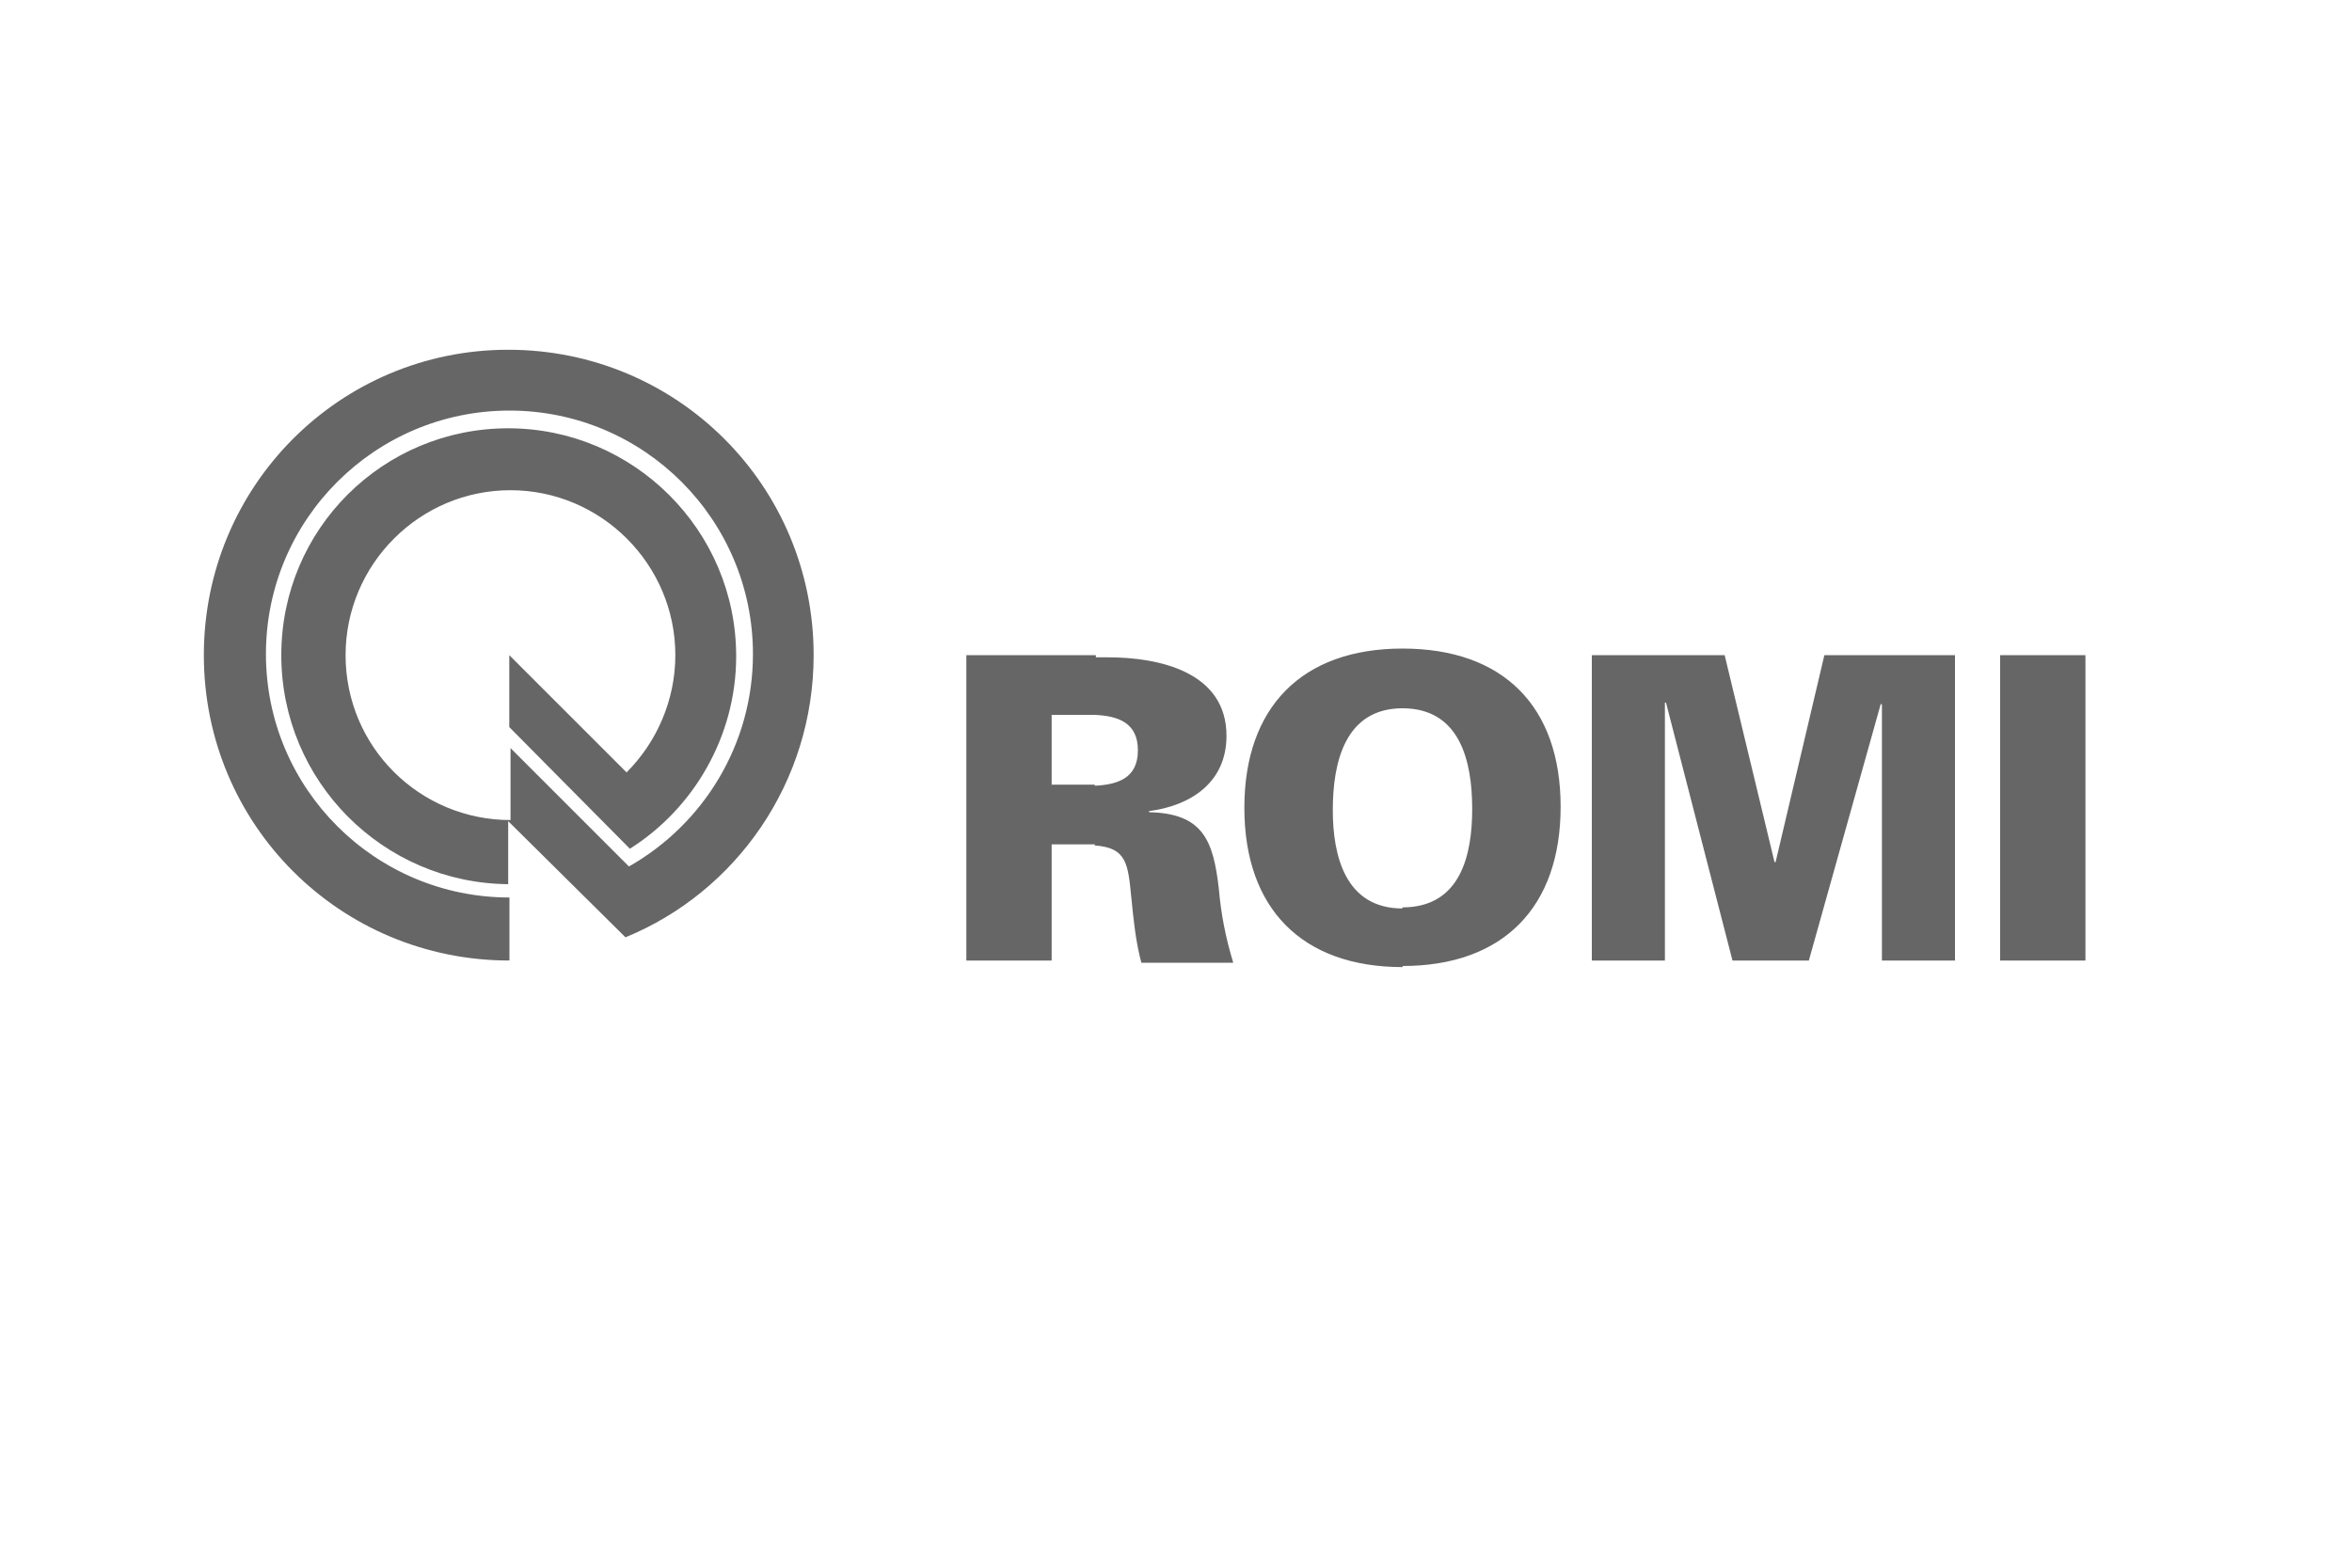
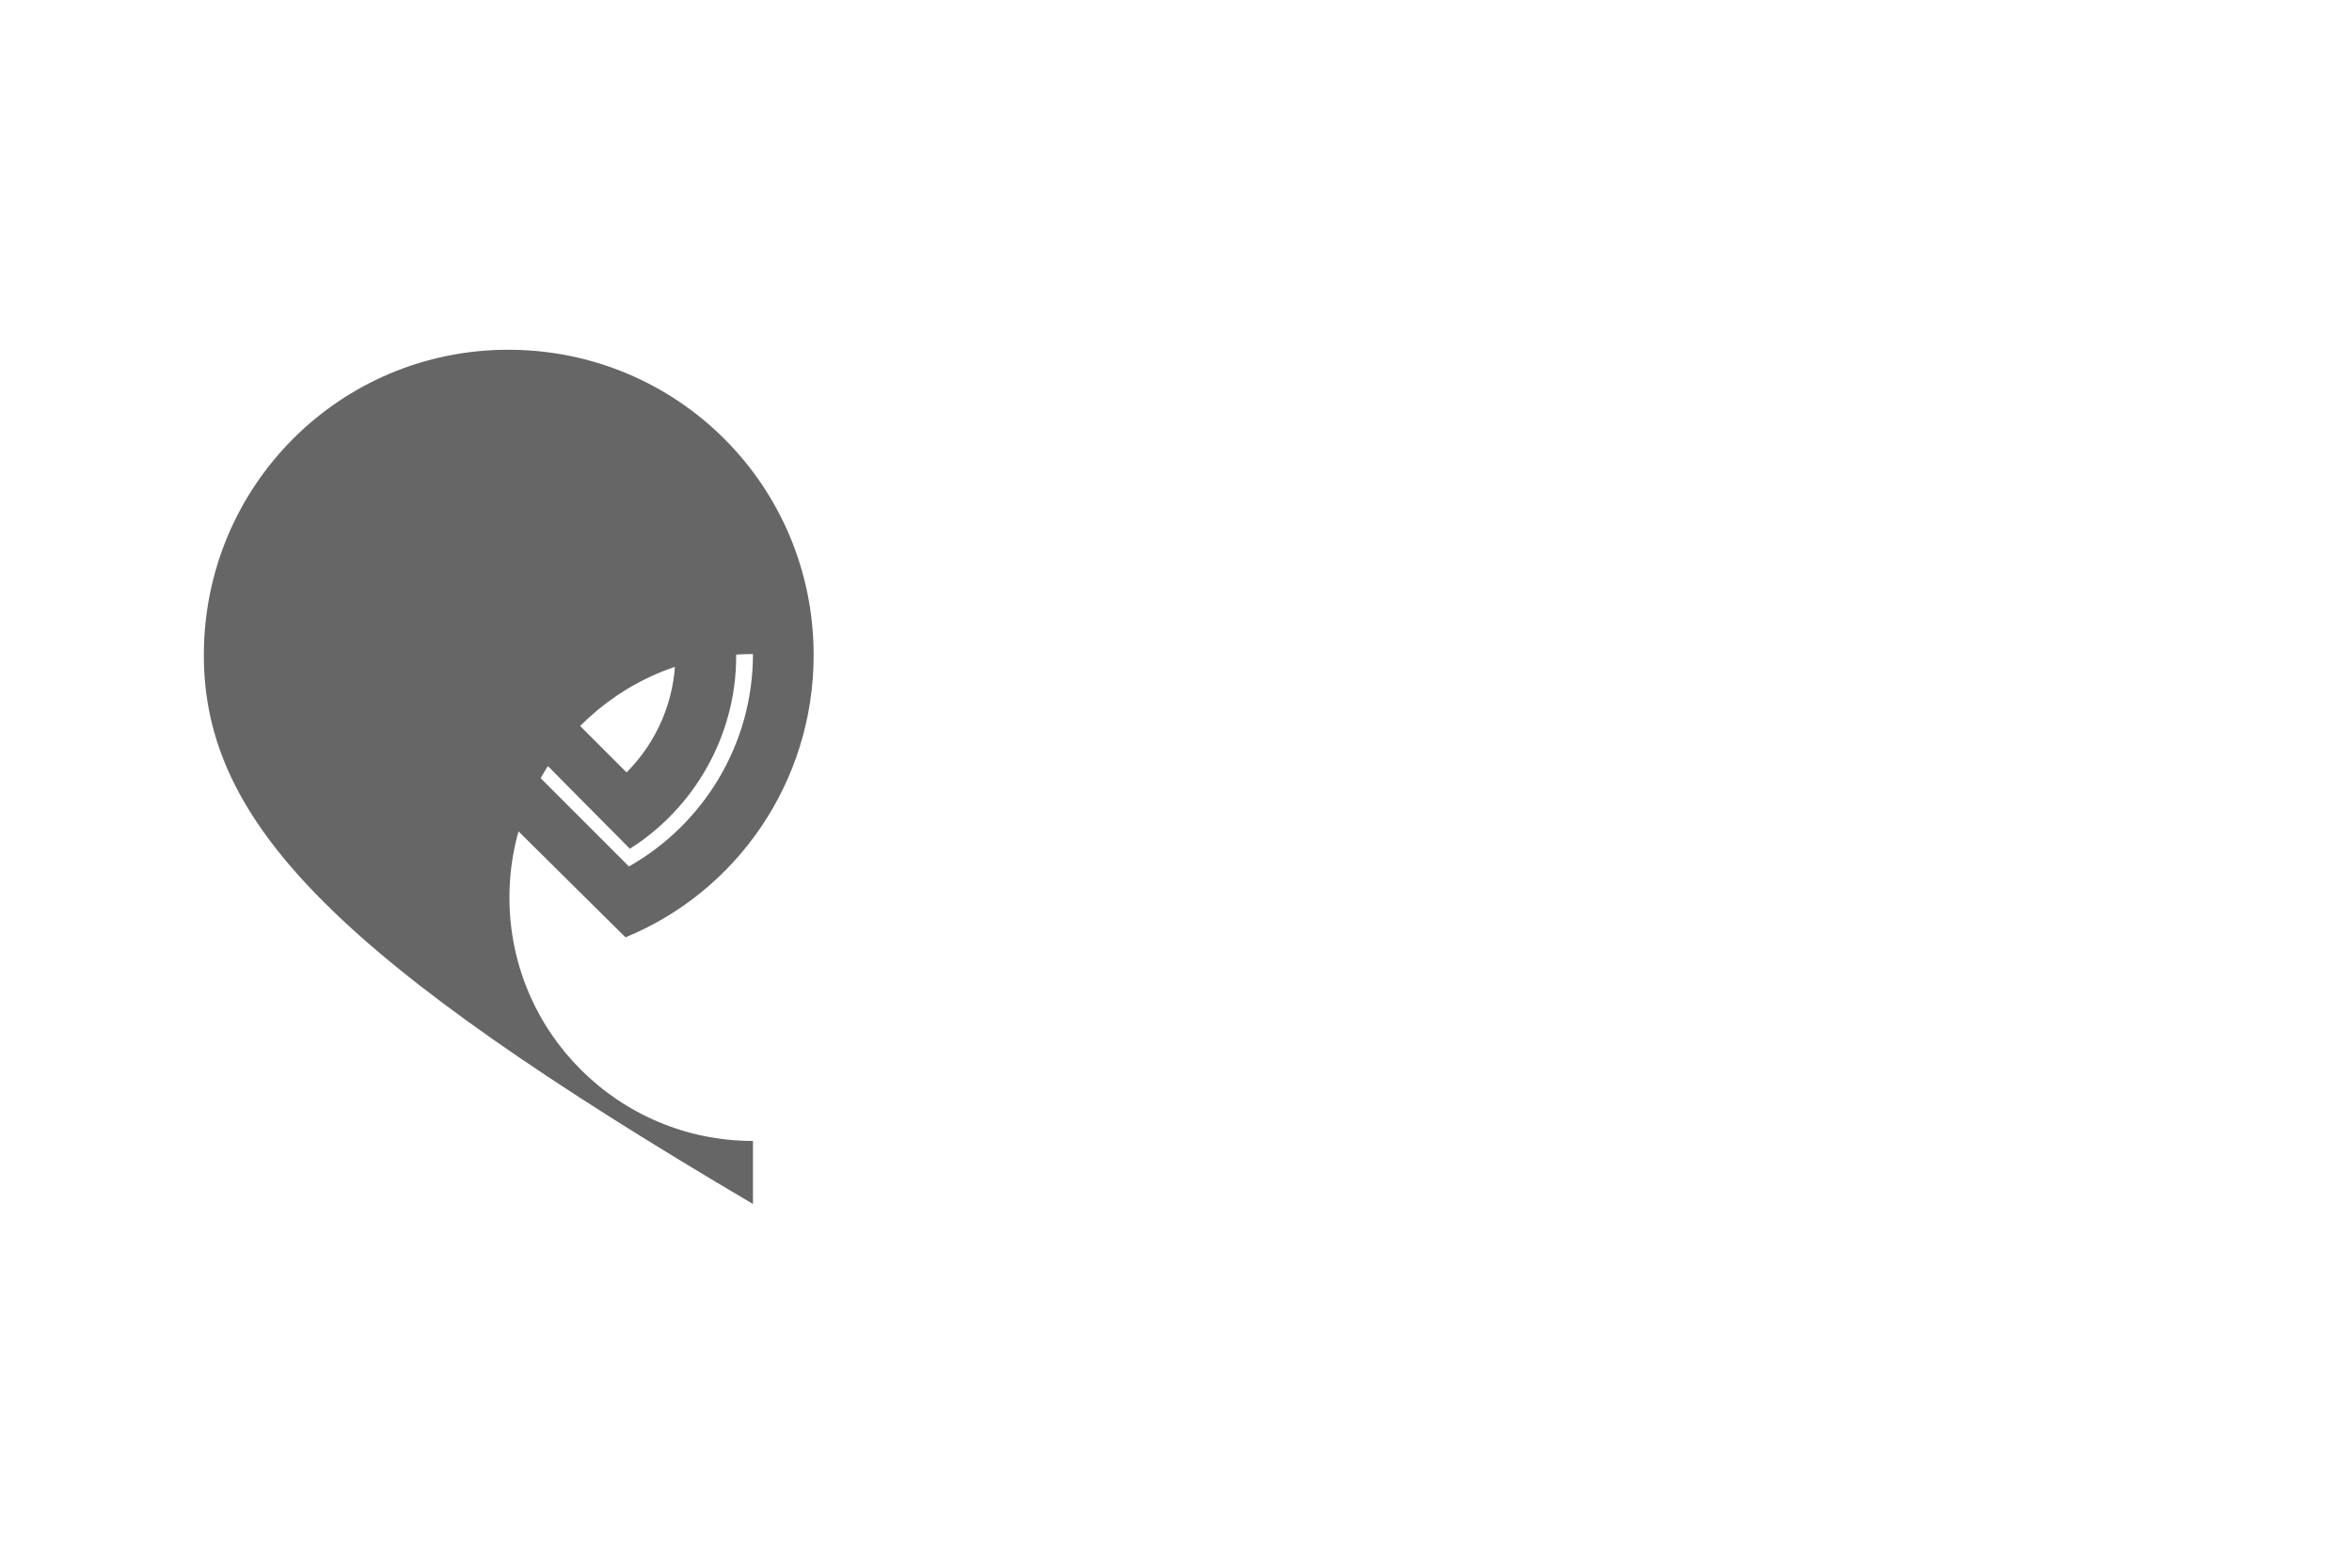
<svg xmlns="http://www.w3.org/2000/svg" version="1.1" id="Camada_1" x="0px" y="0px" viewBox="0 0 150 100" style="enable-background:new 0 0 150 100;" xml:space="preserve">
  <style type="text/css"> .st0{fill:#666666;} .st1{fill-rule:evenodd;clip-rule:evenodd;fill:#666666;} .st2{clip-path:url(#SVGID_2_);fill:#666666;} .st3{clip-path:url(#SVGID_7_);fill:#666666;} .st4{fill:#666600;} .st5{fill:#FFFFFF;} </style>
  <g> </g>
  <g>
-     <path class="st0" d="M69.82,45.6c1.48,0.07,2.75,0.49,2.75,2.26s-1.27,2.19-2.75,2.26v3.81c2.05,0.14,2.12,1.2,2.33,3.32 c0.14,1.41,0.28,2.82,0.64,4.16h5.86c-0.49-1.62-0.78-3.11-0.92-4.73c-0.35-3.04-0.99-4.8-4.45-4.87v-0.07 c2.68-0.35,4.94-1.84,4.94-4.8c0-4.09-4.31-5.01-7.55-5.01h-0.85V45.6z M67.07,50.05V45.6h2.82v-3.81h-8.26v19.48h5.44v-7.41h2.75 v-3.81H67.07z M93.89,51.6c0,2.89-0.71,6.28-4.45,6.28v3.74c6.42,0,10.09-3.74,10.09-10.16s-3.67-10.09-10.09-10.09v3.81 C93.12,45.18,93.89,48.56,93.89,51.6 M89.45,57.95c-3.67,0-4.45-3.39-4.45-6.28c0-3.04,0.78-6.49,4.45-6.49v-3.81 c-6.42,0-10.09,3.74-10.09,10.16s3.67,10.16,10.09,10.16C89.45,61.69,89.45,57.95,89.45,57.95z M106.18,61.27V44.82h0.07 l4.24,16.45h4.87l4.59-16.38l0.07,0.07v16.31h4.66V41.79h-8.33l-3.11,13.2h-0.07l-3.18-13.2h-8.47v19.48L106.18,61.27z M127.56,41.79H133v19.48h-5.44V41.79z" />
-     <path class="st0" d="M13,41.79c0-10.8,8.68-19.48,19.41-19.48c10.8,0,19.48,8.68,19.48,19.48c0,8.12-4.94,15.11-12,18l-7.48-7.41 v4.02c-7.98-0.07-14.47-6.56-14.47-14.61s6.49-14.47,14.47-14.47s14.54,6.49,14.54,14.54c0,5.15-2.75,9.74-6.78,12.28l-7.69-7.76 v-4.59l7.48,7.48c1.91-1.91,3.11-4.59,3.11-7.48c0-5.79-4.73-10.52-10.52-10.52S22.04,36,22.04,41.79 c0,5.86,4.73,10.52,10.52,10.52v-4.59l7.48,7.48l0.07,0.07c4.73-2.68,7.91-7.76,7.91-13.55c0-8.54-6.92-15.53-15.53-15.53 c-8.54,0-15.53,6.92-15.53,15.53s6.99,15.53,15.53,15.53v4.02C21.68,61.27,13,52.59,13,41.79" />
+     <path class="st0" d="M13,41.79c0-10.8,8.68-19.48,19.41-19.48c10.8,0,19.48,8.68,19.48,19.48c0,8.12-4.94,15.11-12,18l-7.48-7.41 v4.02c-7.98-0.07-14.47-6.56-14.47-14.61s6.49-14.47,14.47-14.47s14.54,6.49,14.54,14.54c0,5.15-2.75,9.74-6.78,12.28l-7.69-7.76 v-4.59l7.48,7.48c1.91-1.91,3.11-4.59,3.11-7.48c0-5.79-4.73-10.52-10.52-10.52S22.04,36,22.04,41.79 c0,5.86,4.73,10.52,10.52,10.52v-4.59l7.48,7.48l0.07,0.07c4.73-2.68,7.91-7.76,7.91-13.55c-8.54,0-15.53,6.92-15.53,15.53s6.99,15.53,15.53,15.53v4.02C21.68,61.27,13,52.59,13,41.79" />
  </g>
</svg>